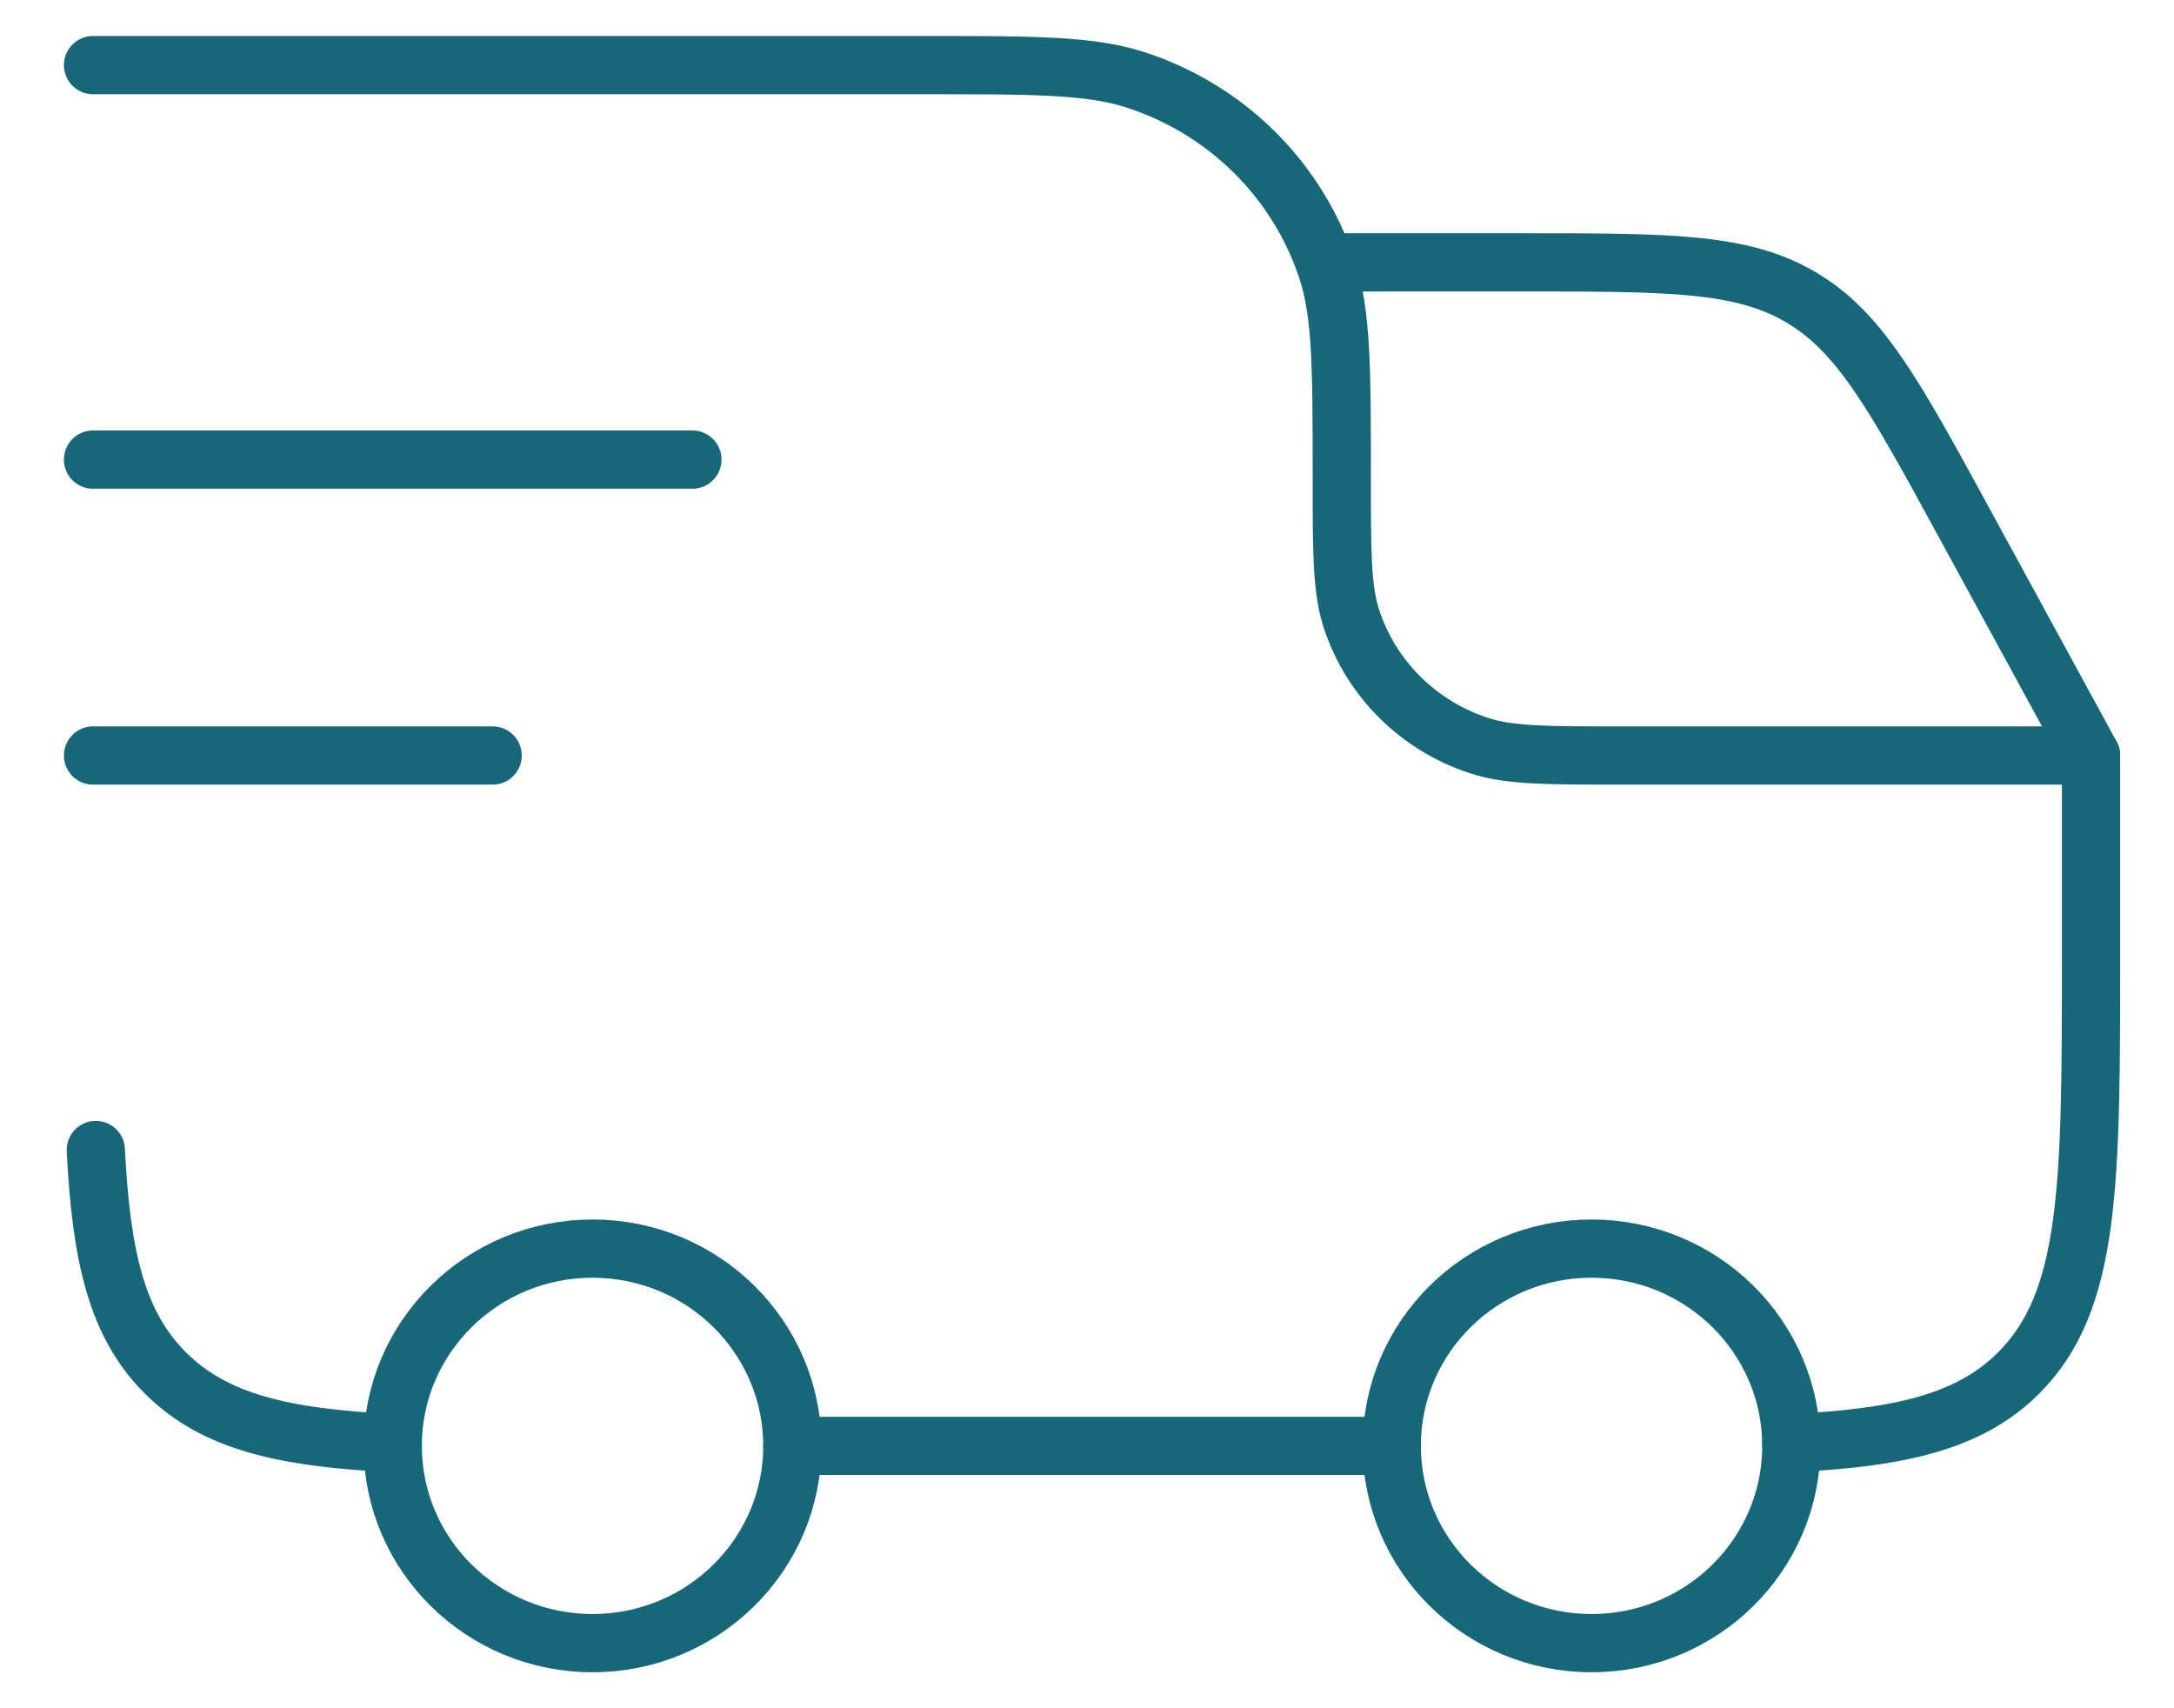
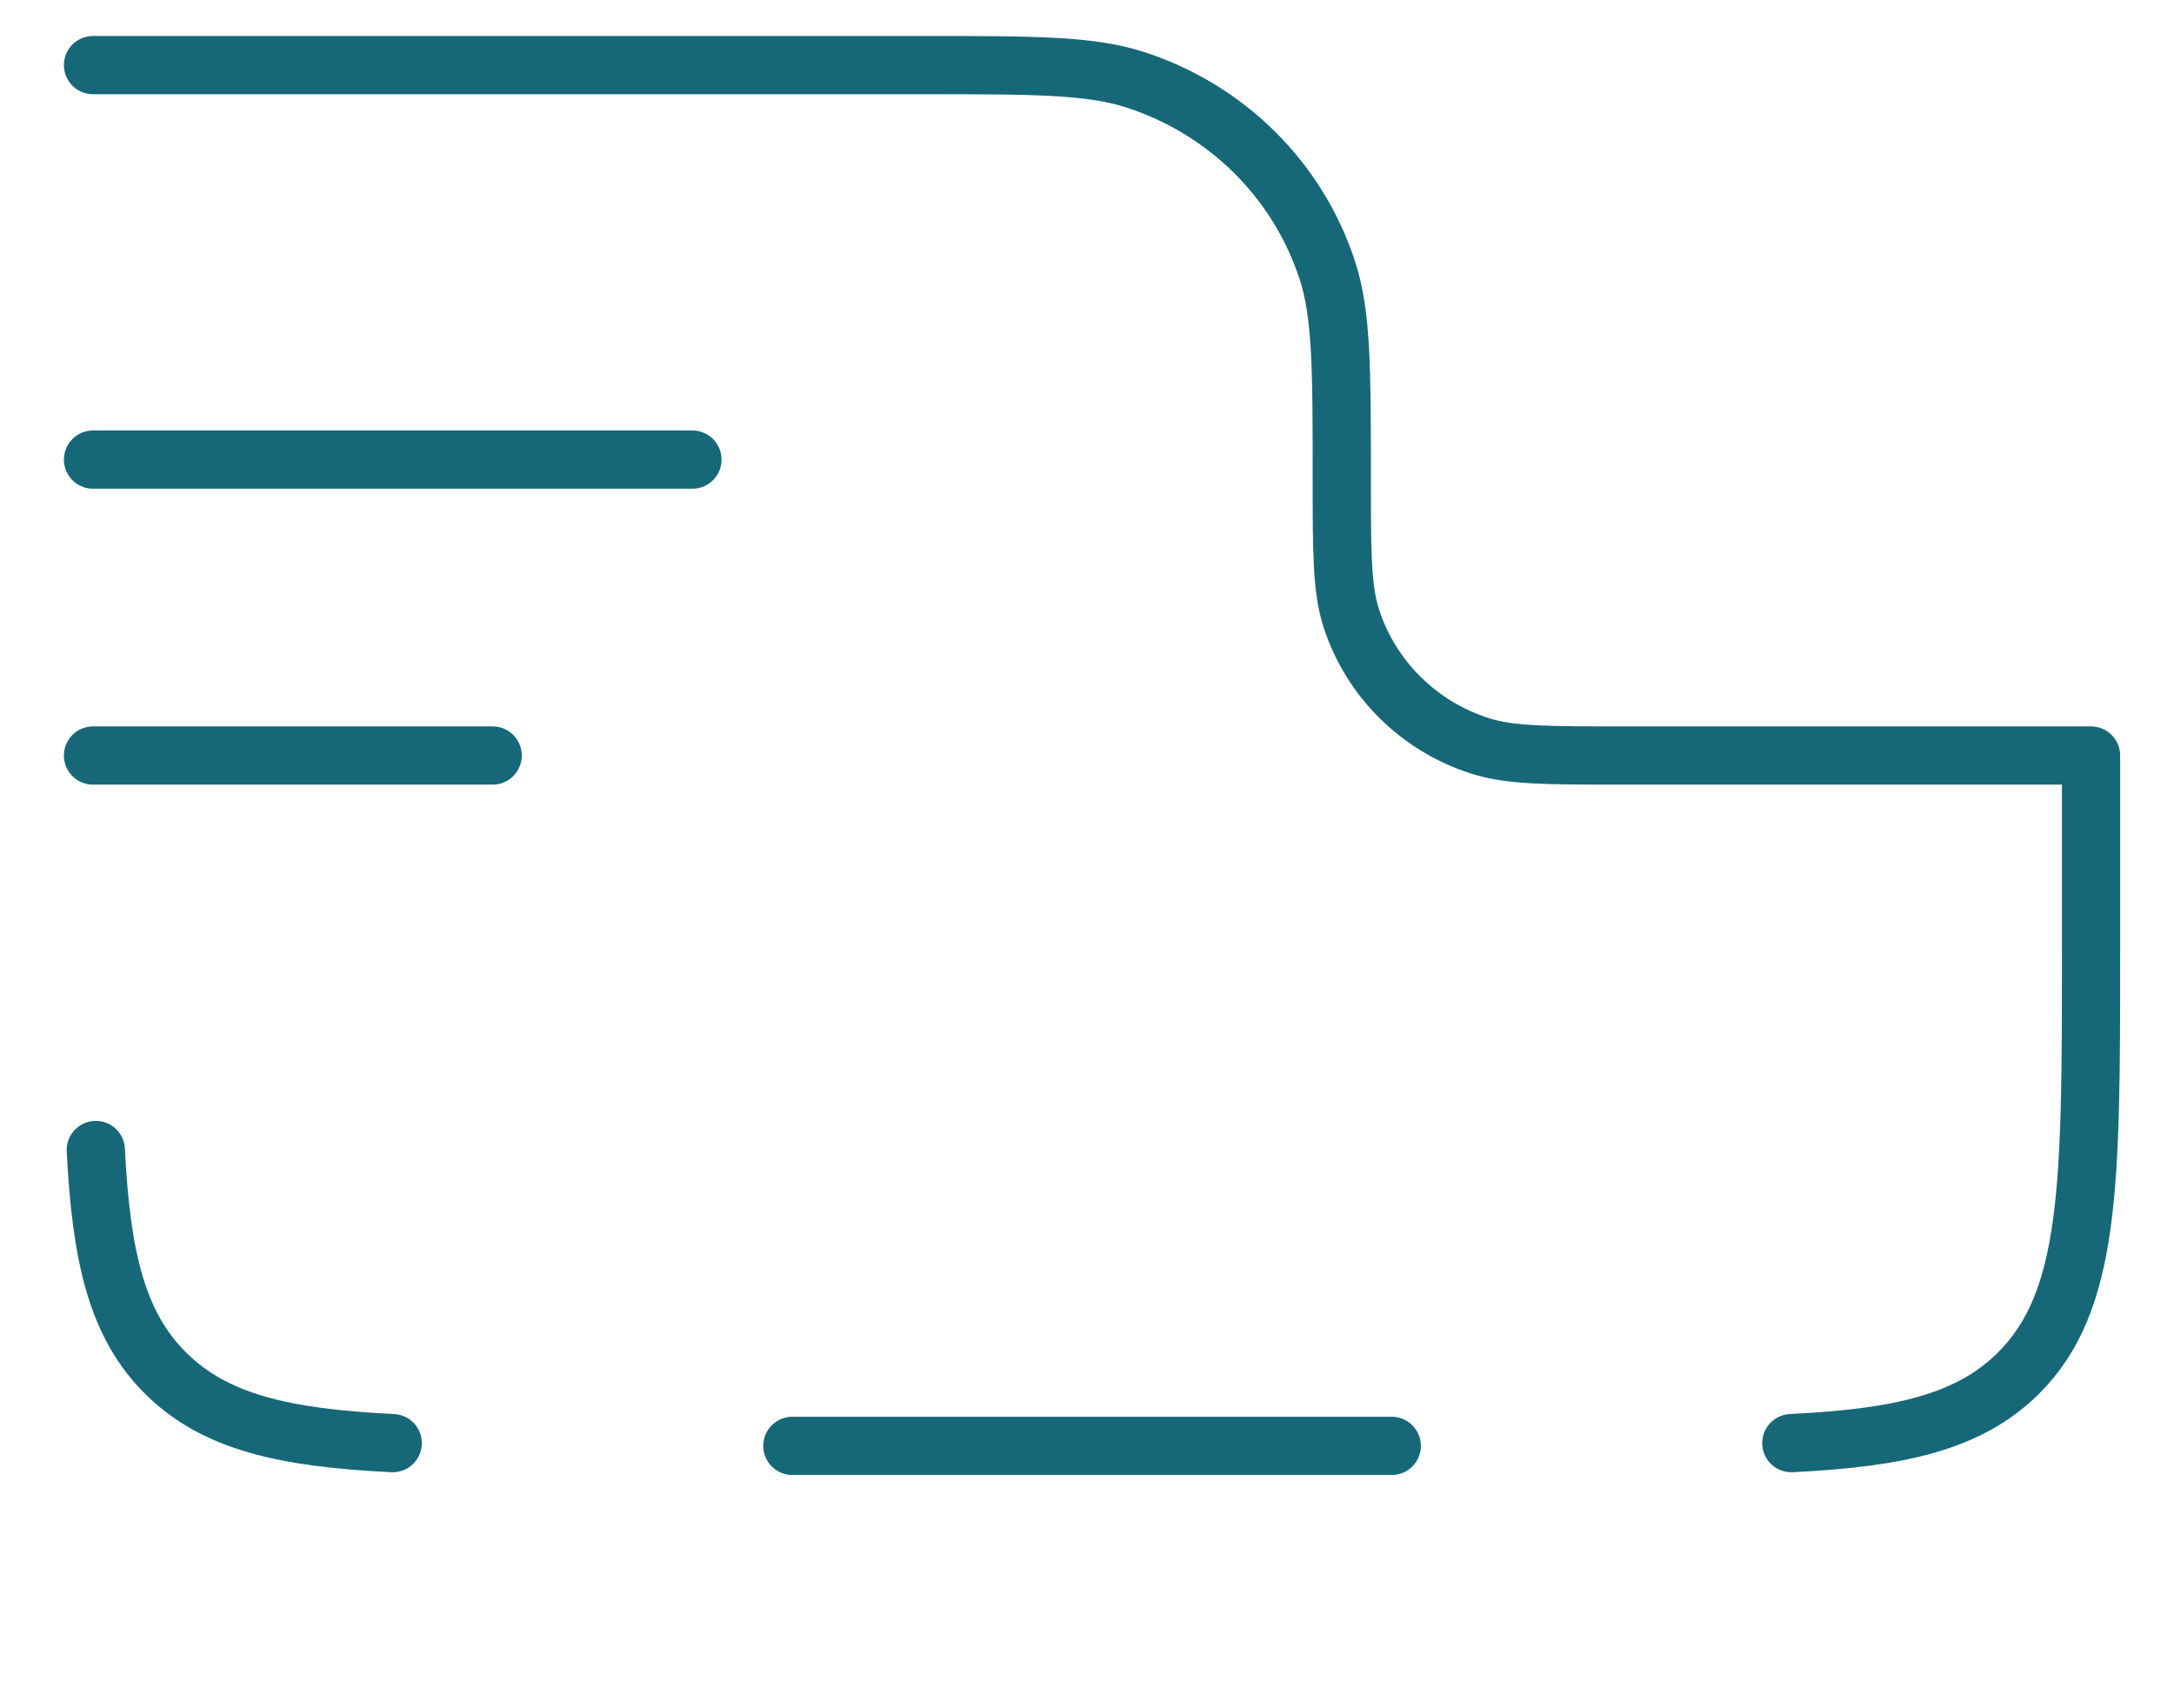
<svg xmlns="http://www.w3.org/2000/svg" width="56" height="44" viewBox="0 0 56 44" fill="none">
-   <path d="M40.997 42.323C43.839 42.323 46.143 40.048 46.143 37.242C46.143 34.436 43.839 32.161 40.997 32.161C38.154 32.161 35.85 34.436 35.85 37.242C35.85 40.048 38.154 42.323 40.997 42.323Z" stroke="#166879" stroke-width="1.5" stroke-linecap="round" stroke-linejoin="round" />
-   <path d="M15.263 42.323C18.105 42.323 20.41 40.048 20.41 37.242C20.41 34.436 18.105 32.161 15.263 32.161C12.421 32.161 10.116 34.436 10.116 37.242C10.116 40.048 12.421 42.323 15.263 42.323Z" stroke="#166879" stroke-width="1.5" stroke-linecap="round" stroke-linejoin="round" />
  <path d="M10.116 37.171C7.293 37.034 5.535 36.62 4.28 35.383C3.024 34.145 2.607 32.408 2.468 29.621M20.41 37.242H35.85M46.143 37.171C48.966 37.034 50.724 36.62 51.98 35.383C53.863 33.52 53.863 30.528 53.863 24.54V19.46H41.769C39.851 19.46 38.894 19.46 38.12 19.211C37.347 18.963 36.645 18.538 36.071 17.971C35.496 17.404 35.066 16.711 34.815 15.949C34.563 15.184 34.563 14.239 34.563 12.347C34.563 9.509 34.563 8.091 34.185 6.943C33.808 5.799 33.163 4.76 32.302 3.909C31.44 3.059 30.387 2.422 29.229 2.05C28.065 1.677 26.629 1.677 23.755 1.677H2.396M2.396 11.838H17.836M2.396 19.46H12.69" stroke="#166879" stroke-width="1.5" stroke-linecap="round" stroke-linejoin="round" />
-   <path d="M34.563 6.758H39.249C42.996 6.758 44.867 6.758 46.39 7.657C47.916 8.554 48.804 10.182 50.58 13.439L53.863 19.46" stroke="#166879" stroke-width="1.5" stroke-linecap="round" stroke-linejoin="round" />
</svg>